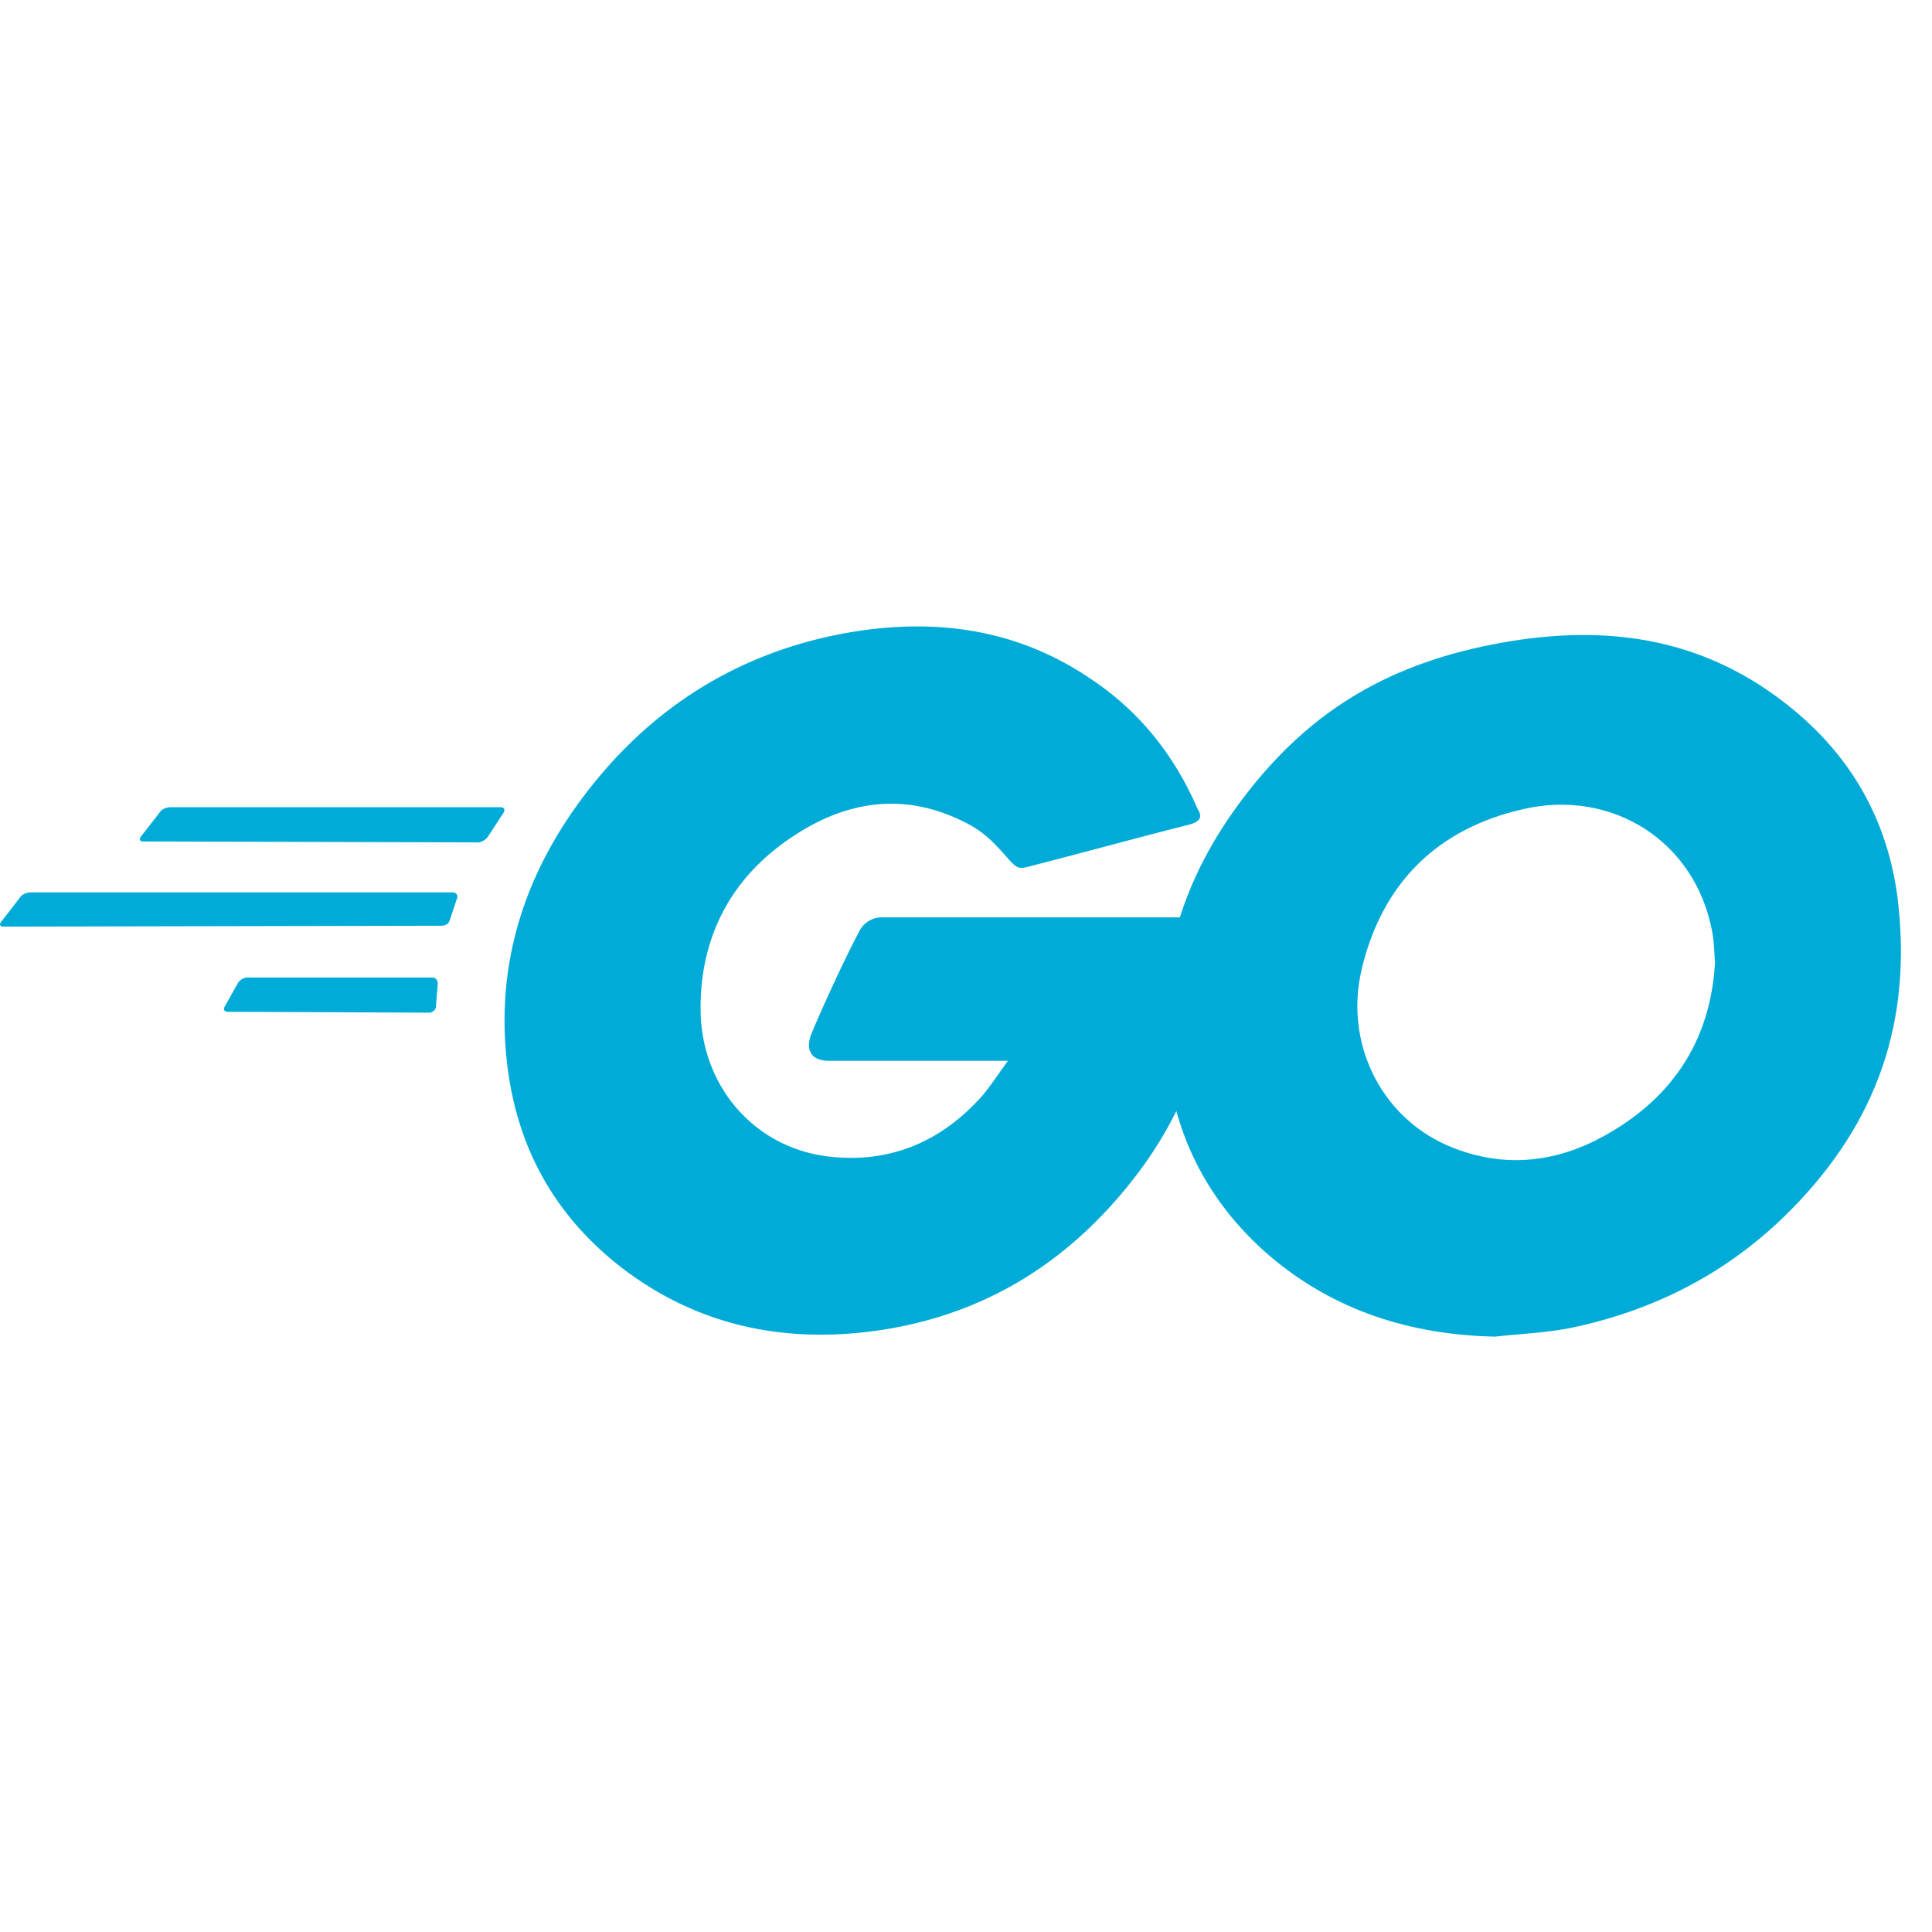
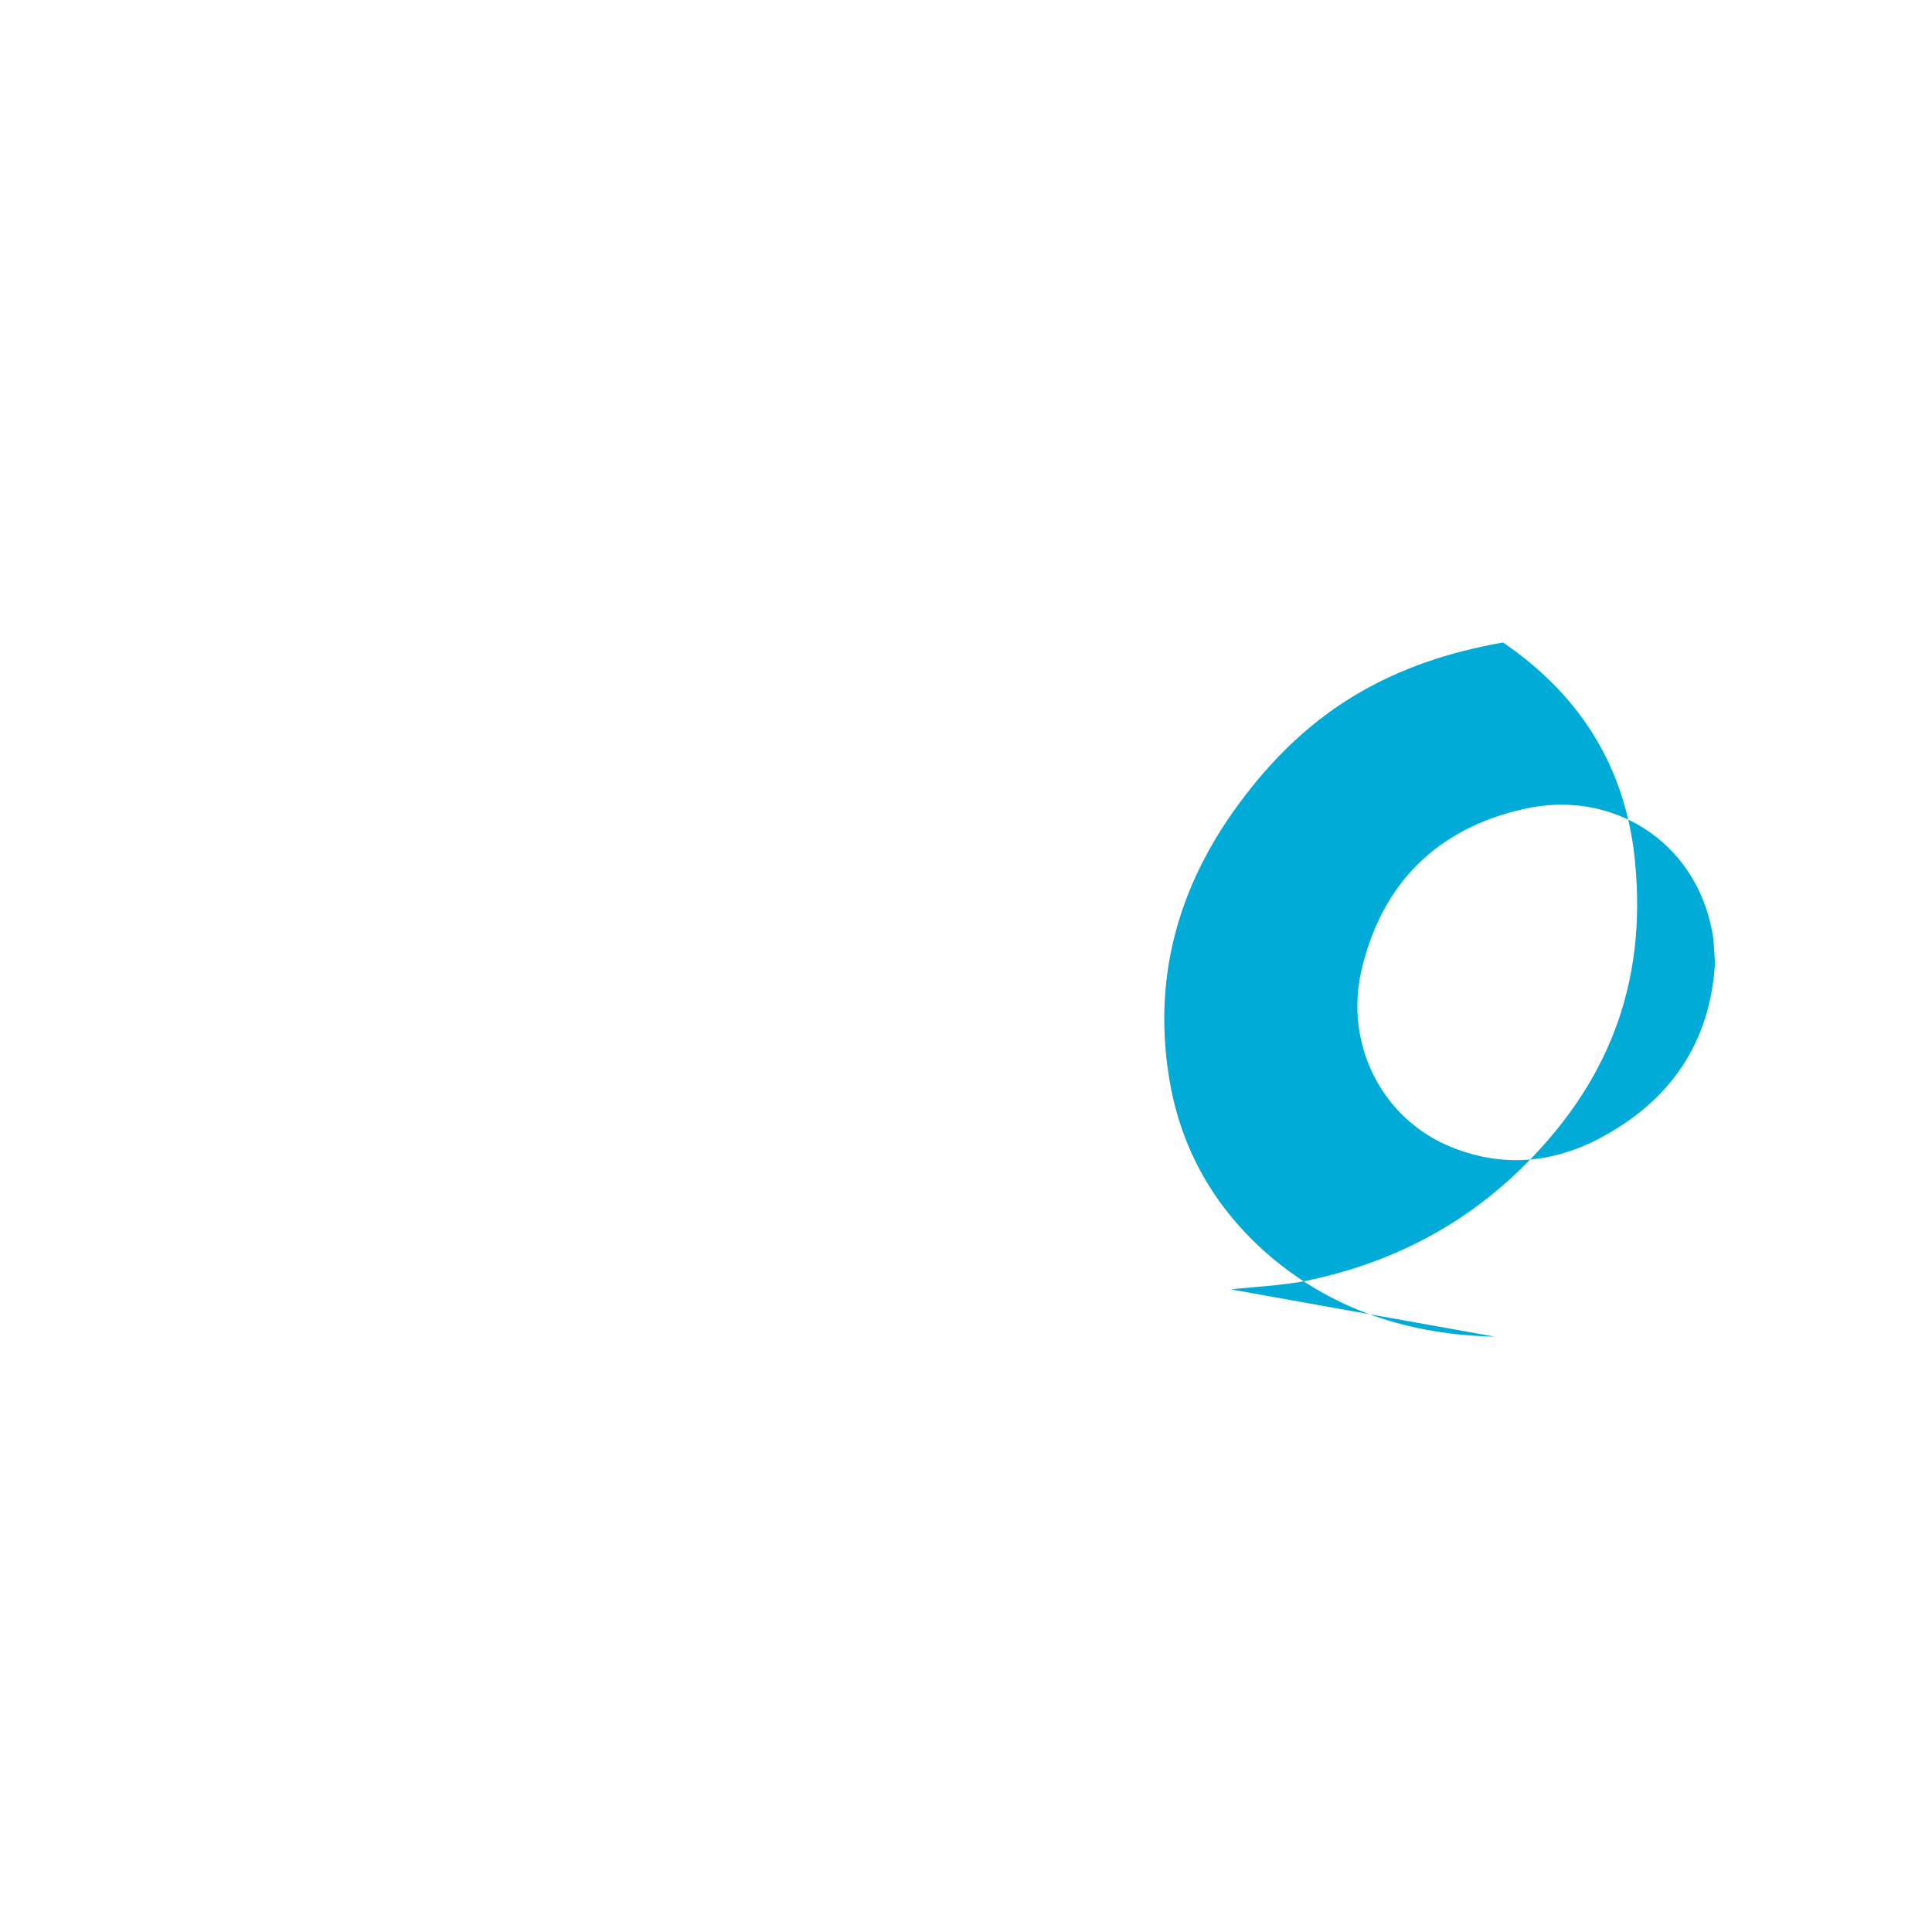
<svg xmlns="http://www.w3.org/2000/svg" t="1723979148869" class="icon" viewBox="0 0 2586 1024" version="1.1" p-id="13534" width="200" height="200">
-   <path d="M192.027 345.304c-4.958 0-6.144-2.479-3.719-6.198l26.031-33.415c2.425-3.719 8.623-6.198 13.581-6.198h442.26c4.958 0 6.198 3.773 3.773 7.437l-21.019 32.175c-2.533 3.773-8.731 7.437-12.45 7.437l-448.458-1.24zM4.958 459.291c-4.958 0-6.144-2.479-3.665-6.144l25.977-33.469c2.479-3.773 8.623-6.198 13.635-6.198H605.777c4.904 0 7.384 3.773 6.144 7.384l-9.917 29.75c-1.24 5.012-6.198 7.491-11.156 7.491L4.958 459.291zM304.721 573.278c-4.904 0-6.144-3.773-3.665-7.437l17.3-30.989c2.479-3.719 7.491-7.384 12.396-7.384h247.808c4.958 0 7.384 3.665 7.384 8.623l-2.425 29.75c0 4.958-4.958 8.623-8.731 8.623l-270.013-1.186zM1590.649 323.045c-78.04 19.833-131.288 34.654-208.141 54.488-18.594 4.958-19.779 6.198-35.948-12.396-18.54-21.019-32.175-34.708-58.206-47.05-78.04-38.373-153.6-27.325-224.202 18.594-84.237 54.434-127.569 135.006-126.383 235.358 1.293 99.059 69.416 180.871 167.235 194.452 84.291 11.156 154.893-18.54 210.621-81.758 11.156-13.635 21.019-28.51 33.469-45.811h-239.077c-26.031 0-32.175-16.115-23.552-37.133 16.061-38.481 45.811-102.831 63.165-135.06a33.415 33.415 0 0 1 30.989-19.833h450.937c-2.479 33.469-2.479 66.883-7.437 100.352-13.635 89.196-47.104 170.954-101.645 242.796-89.142 117.706-205.608 190.787-353.011 210.621-121.425 16.061-234.173-7.437-333.285-81.758-91.621-69.416-143.683-161.091-157.265-275.025-16.168-135.06 23.498-256.377 105.256-362.981 87.956-115.227 204.423-188.254 346.867-214.339 116.467-21.019 227.975-7.384 328.327 60.739 65.644 43.331 112.748 102.831 143.683 174.619 7.437 11.21 2.425 17.354-12.396 21.127" fill="#00ACD7" p-id="13535" />
-   <path d="M2295.539 507.635c-1.24-16.115-1.24-28.564-3.665-40.906-22.312-122.611-135.114-191.973-252.766-164.756-115.227 25.977-189.548 99.166-216.765 215.579-22.366 96.633 24.738 194.506 113.933 234.173 68.123 29.696 136.246 25.977 201.89-7.491 97.927-50.823 151.229-130.048 157.373-236.598m-294.804 500.467c-112.748-2.479-215.579-34.654-302.349-108.975C1625.357 835.907 1579.439 755.389 1564.618 659.995 1542.306 520.03 1580.733 396.126 1665.024 285.912c90.328-118.946 199.411-180.871 346.813-206.956C2138.166 56.697 2257.112 69.093 2364.901 142.228c97.873 66.937 158.558 157.373 174.727 276.264 21.019 167.235-27.325 303.481-142.498 419.948-81.758 82.998-182.056 135.06-297.337 158.558-33.415 6.198-66.829 7.491-99.059 11.156" fill="#00ACD7" p-id="13536" />
+   <path d="M2295.539 507.635c-1.24-16.115-1.24-28.564-3.665-40.906-22.312-122.611-135.114-191.973-252.766-164.756-115.227 25.977-189.548 99.166-216.765 215.579-22.366 96.633 24.738 194.506 113.933 234.173 68.123 29.696 136.246 25.977 201.89-7.491 97.927-50.823 151.229-130.048 157.373-236.598m-294.804 500.467c-112.748-2.479-215.579-34.654-302.349-108.975C1625.357 835.907 1579.439 755.389 1564.618 659.995 1542.306 520.03 1580.733 396.126 1665.024 285.912c90.328-118.946 199.411-180.871 346.813-206.956c97.873 66.937 158.558 157.373 174.727 276.264 21.019 167.235-27.325 303.481-142.498 419.948-81.758 82.998-182.056 135.06-297.337 158.558-33.415 6.198-66.829 7.491-99.059 11.156" fill="#00ACD7" p-id="13536" />
</svg>